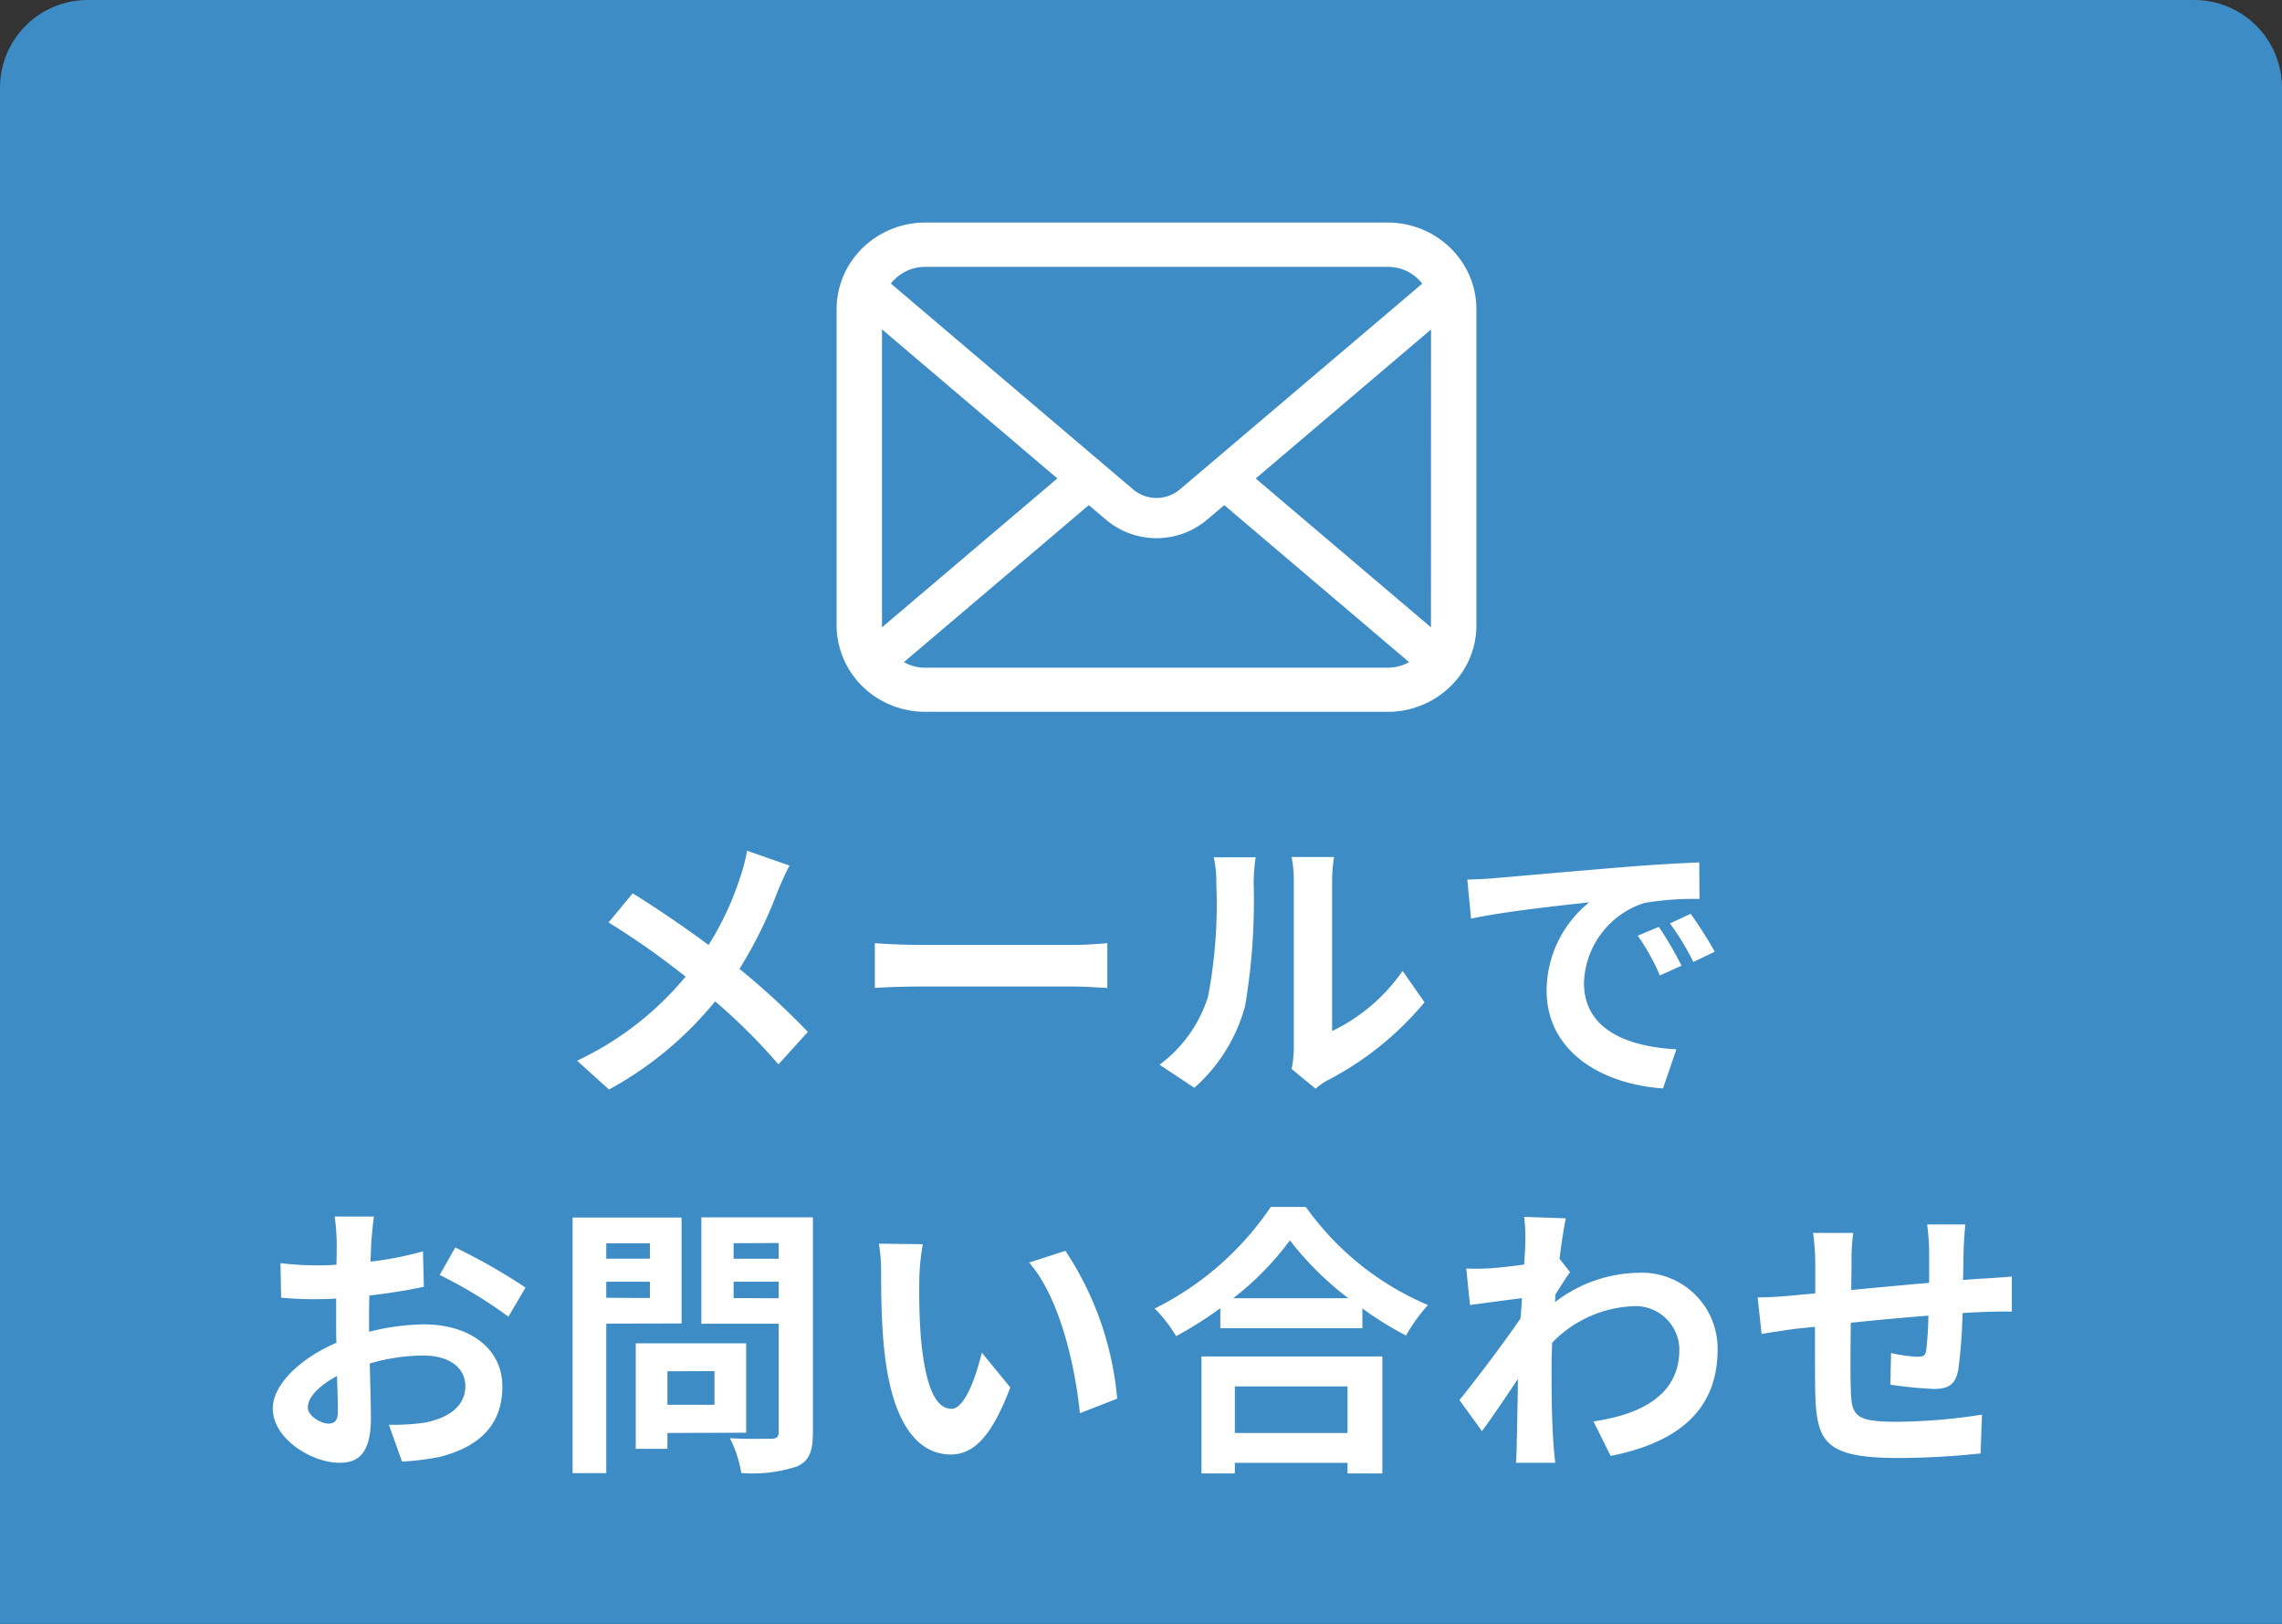
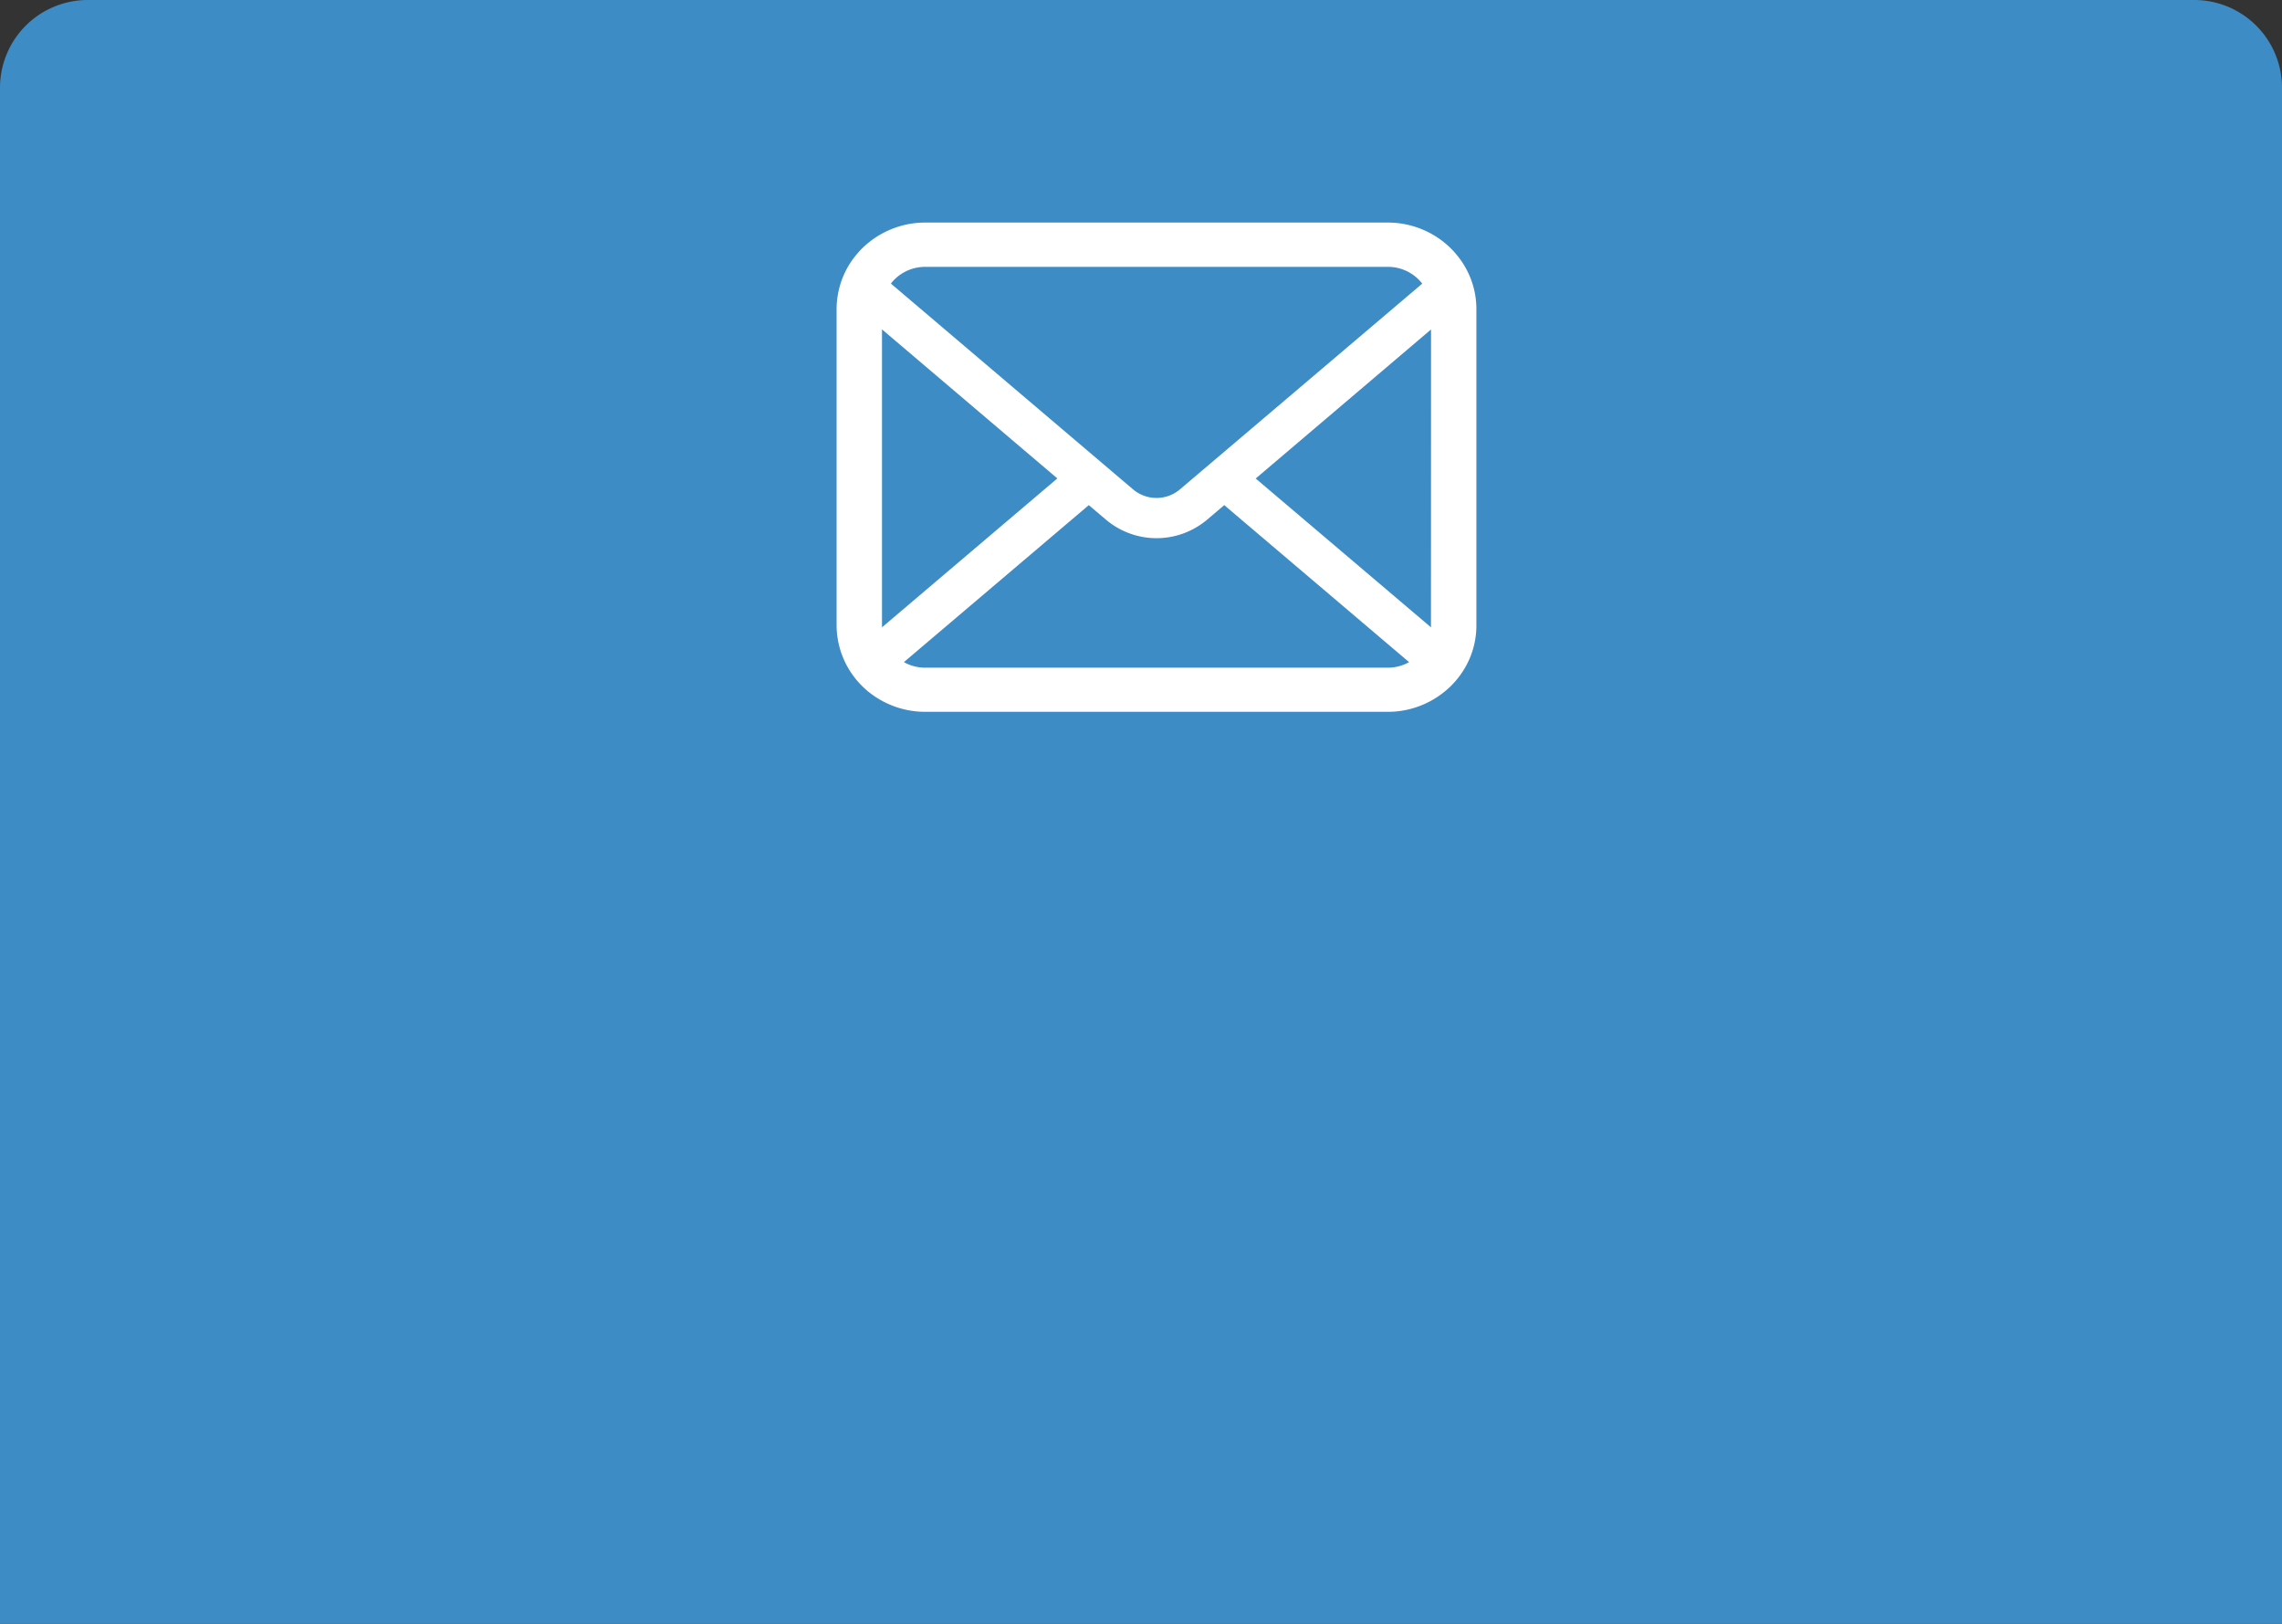
<svg xmlns="http://www.w3.org/2000/svg" width="104" height="74" viewBox="0 0 104 74">
  <rect x="0" y="0" width="104" height="74" fill="#333333" stroke="none" />
  <defs>
    <clipPath id="clip-path">
      <rect id="長方形_25204" data-name="長方形 25204" width="32" height="32" transform="translate(-1354.614 2666)" fill="none" />
    </clipPath>
  </defs>
  <g id="グループ_35676" data-name="グループ 35676" transform="translate(-1462 273)">
    <path id="長方形_25205" data-name="長方形 25205" d="M4,0H74a0,0,0,0,1,0,0V104a0,0,0,0,1,0,0H4a4,4,0,0,1-4-4V4A4,4,0,0,1,4,0Z" transform="translate(1566 -273) rotate(90)" fill="#3d8cc6" />
-     <path id="パス_15322" data-name="パス 15322" d="M-16.016-9.555l-1.937-.676a8.108,8.108,0,0,1-.312,1.2,13.481,13.481,0,0,1-1.443,3.094c-1.053-.78-2.418-1.716-3.458-2.353l-1.1,1.326a35.742,35.742,0,0,1,3.51,2.47A14.306,14.306,0,0,1-25.7-.663L-24.245.65a16.252,16.252,0,0,0,4.836-4.017A26.176,26.176,0,0,1-16.523-.494l1.339-1.482A34.04,34.04,0,0,0-18.3-4.849a19.633,19.633,0,0,0,1.742-3.536C-16.432-8.684-16.185-9.256-16.016-9.555Zm3.887,3.536v2.041c.481-.039,1.352-.065,2.093-.065h6.981c.546,0,1.209.052,1.521.065V-6.019c-.338.026-.91.078-1.521.078h-6.981C-10.712-5.941-11.661-5.98-12.129-6.019ZM6.864-.286l1.092.9a2.778,2.778,0,0,1,.559-.39,14.314,14.314,0,0,0,4.407-3.549l-1-1.43A8.232,8.232,0,0,1,8.71-2.015v-6.8A6.6,6.6,0,0,1,8.8-9.945H6.864a5.763,5.763,0,0,1,.1,1.118v7.579A4.947,4.947,0,0,1,6.864-.286ZM.845-.481,2.431.572A7.622,7.622,0,0,0,4.745-3.159a28.683,28.683,0,0,0,.39-5.59,8.563,8.563,0,0,1,.091-1.183H3.315a4.933,4.933,0,0,1,.117,1.2,22.4,22.4,0,0,1-.377,5.148A6.133,6.133,0,0,1,.845-.481ZM14.872-8.918l.169,1.781c1.508-.325,4.16-.611,5.382-.741a5.2,5.2,0,0,0-1.937,4.017C18.486-1.04,21.06.416,23.79.6L24.4-1.183c-2.21-.117-4.212-.884-4.212-3.029a3.951,3.951,0,0,1,2.756-3.64,13.505,13.505,0,0,1,2.509-.182L25.441-9.7c-.923.039-2.34.117-3.679.234-2.379.195-4.524.39-5.616.481C15.9-8.957,15.392-8.931,14.872-8.918ZM23.6-6.76l-.962.4A10.03,10.03,0,0,1,23.647-4.55l.988-.442A16.136,16.136,0,0,0,23.6-6.76Zm1.456-.6-.949.442a11.436,11.436,0,0,1,1.066,1.755l.975-.468A19.446,19.446,0,0,0,25.051-7.358Zm-60.008,13.8h-1.794a10.462,10.462,0,0,1,.091,1.144c0,.221,0,.6-.013,1.053-.26.013-.52.026-.754.026a14.416,14.416,0,0,1-1.794-.1l.026,1.573a15.938,15.938,0,0,0,1.82.065c.208,0,.442-.013.689-.026v1.092c0,.3,0,.611.013.923-1.6.689-2.9,1.872-2.9,3,0,1.378,1.781,2.47,3.042,2.47.858,0,1.43-.429,1.43-2.041,0-.442-.026-1.456-.052-2.483a8.765,8.765,0,0,1,2.444-.364c1.131,0,1.911.52,1.911,1.4,0,.949-.832,1.469-1.885,1.664a10.01,10.01,0,0,1-1.6.091l.6,1.677a11.9,11.9,0,0,0,1.7-.208c2.067-.52,2.873-1.677,2.873-3.211,0-1.794-1.573-2.834-3.575-2.834a10.772,10.772,0,0,0-2.5.338v-.481c0-.377,0-.78.013-1.17.845-.1,1.742-.234,2.483-.4l-.039-1.612a15.921,15.921,0,0,1-2.392.468c.013-.325.026-.637.039-.923C-35.048,7.237-35,6.678-34.957,6.444Zm3.705,1.4-.715,1.261a20.684,20.684,0,0,1,3.133,1.9l.78-1.326A27.166,27.166,0,0,0-31.252,7.848Zm-6.721,7.28c0-.455.533-.988,1.326-1.417.026.7.039,1.3.039,1.625,0,.442-.182.546-.416.546C-37.362,15.882-37.973,15.531-37.973,15.128Zm15.587-7.462v.7h-1.989v-.7Zm-1.989,2.483V9.408h1.989v.741Zm3.432,1.17V6.483h-4.966V18.131h1.534V11.319Zm1.5,2.171v1.534h-2.145V13.49Zm1.443,2.808V12.216h-5.031v4.81h1.443V16.3Zm-.572-6.136V9.408h2.054v.754Zm2.054-2.509v.715h-2.054V7.653Zm1.56-1.17h-5.083v4.849h3.523v4.927c0,.234-.091.312-.338.312s-1.131.026-1.885-.026a5.536,5.536,0,0,1,.52,1.586,6.386,6.386,0,0,0,2.548-.3c.546-.247.715-.689.715-1.547ZM-9.945,7.7l-2-.026a7.9,7.9,0,0,1,.1,1.326c0,.793.013,2.314.143,3.51.364,3.484,1.6,4.771,3.029,4.771,1.04,0,1.859-.793,2.717-3.055l-1.3-1.586c-.247,1.04-.767,2.561-1.378,2.561-.819,0-1.209-1.287-1.391-3.159-.078-.936-.091-1.911-.078-2.756A10.517,10.517,0,0,1-9.945,7.7Zm6.5.3L-5.1,8.537c1.417,1.612,2.106,4.771,2.314,6.864l1.7-.663A14.444,14.444,0,0,0-3.445,8ZM9.412,14.179V16.3H4.277V14.179ZM2.756,18.144H4.277v-.481H9.412v.481H11v-5.33H2.756ZM4.2,10.162A13.283,13.283,0,0,0,6.786,7.523a14.241,14.241,0,0,0,2.665,2.639ZM5.915,6A13.762,13.762,0,0,1,.624,10.63,6.313,6.313,0,0,1,1.6,11.891a18.113,18.113,0,0,0,2.015-1.274v.91h6.474v-.9a15.593,15.593,0,0,0,1.989,1.235,7.556,7.556,0,0,1,1-1.391A13.059,13.059,0,0,1,7.514,6Zm11.6,1.625c0,.143-.026.507-.052,1-.559.078-1.131.143-1.508.169a11.169,11.169,0,0,1-1.131.013l.169,1.664c.728-.1,1.729-.234,2.366-.312-.013.312-.039.624-.065.923-.741,1.092-2.041,2.808-2.782,3.718l1.027,1.417c.455-.611,1.092-1.56,1.638-2.379-.013,1.092-.026,1.846-.052,2.86,0,.208-.013.676-.039.962h1.794c-.039-.3-.078-.767-.091-1-.078-1.222-.078-2.314-.078-3.38,0-.338.013-.715.026-1.092a5.466,5.466,0,0,1,3.679-1.664,2,2,0,0,1,2.119,1.95c.013,2.028-1.625,2.964-3.913,3.3l.78,1.573c3.224-.637,4.875-2.21,4.875-4.836a3.45,3.45,0,0,0-3.588-3.51,6.384,6.384,0,0,0-3.822,1.339c.013-.117.013-.247.026-.364.221-.338.481-.767.663-1l-.481-.611c.1-.819.208-1.482.286-1.846l-1.9-.065A7.178,7.178,0,0,1,17.511,7.627ZM37.57,6.8H35.828a10.936,10.936,0,0,1,.091,1.2V9.46c-1.183.1-2.444.221-3.549.325,0-.507.013-.949.013-1.248a8.612,8.612,0,0,1,.078-1.352H30.628a10.041,10.041,0,0,1,.1,1.443V9.941c-.416.039-.754.065-.988.091-.663.065-1.261.091-1.638.091l.182,1.664c.338-.052,1.144-.182,1.56-.234.221-.026.52-.052.871-.091,0,1.209,0,2.47.013,3.029.065,2.249.468,2.951,3.835,2.951a36.776,36.776,0,0,0,3.7-.208l.065-1.768a26.191,26.191,0,0,1-3.887.325c-1.95,0-2.067-.286-2.093-1.56-.026-.559-.013-1.755,0-2.951,1.1-.117,2.379-.234,3.536-.325a14.323,14.323,0,0,1-.1,1.573c-.026.247-.143.3-.4.3a6.888,6.888,0,0,1-1.2-.169L34.151,14.1a19.675,19.675,0,0,0,1.963.195c.663,0,.988-.169,1.131-.858a22.806,22.806,0,0,0,.195-2.6c.377-.026.715-.039,1-.052.338-.013,1.027-.026,1.248-.013v-1.6c-.377.039-.884.065-1.248.091-.3.013-.624.039-.975.065.013-.429.013-.9.026-1.4C37.505,7.575,37.544,7,37.57,6.8Z" transform="translate(1514 -224)" fill="#fff" />
    <g id="マスクグループ_78" data-name="マスクグループ 78" transform="translate(2853.614 -2934)" clip-path="url(#clip-path)">
      <g id="メールの無料アイコンその8" transform="translate(-1353.487 2671.146)">
-         <path id="パス_14431" data-name="パス 14431" d="M29.082,58.236a3.886,3.886,0,0,0-.835-1.723,3.422,3.422,0,0,0-.275-.3,4.09,4.09,0,0,0-2.86-1.155H4.045a4.1,4.1,0,0,0-2.859,1.155,3.494,3.494,0,0,0-.275.3,3.84,3.84,0,0,0-.832,1.723A3.716,3.716,0,0,0,0,59V73.419A3.911,3.911,0,0,0,1.185,76.2c.091.088.18.169.279.249a4.106,4.106,0,0,0,2.581.905H25.113a4.08,4.08,0,0,0,2.581-.909,3.457,3.457,0,0,0,.279-.246,3.941,3.941,0,0,0,.854-1.221v0a3.813,3.813,0,0,0,.331-1.561V59A3.949,3.949,0,0,0,29.082,58.236ZM2.649,57.642a1.98,1.98,0,0,1,1.4-.565H25.113a1.972,1.972,0,0,1,1.4.565,1.923,1.923,0,0,1,.177.2L15.644,67.22a1.653,1.653,0,0,1-2.129,0L2.476,57.84A1.465,1.465,0,0,1,2.649,57.642ZM2.069,73.419V59.926l7.991,6.792L2.073,73.5A.561.561,0,0,1,2.069,73.419Zm23.044,1.924H4.045a1.988,1.988,0,0,1-.978-.253l8.427-7.155.787.667a3.571,3.571,0,0,0,4.6,0l.786-.667,8.424,7.155A1.991,1.991,0,0,1,25.113,75.343Zm1.975-1.924a.586.586,0,0,1,0,.084L19.1,66.722l7.991-6.792Z" transform="translate(0 -55.062)" fill="#fff" />
+         <path id="パス_14431" data-name="パス 14431" d="M29.082,58.236a3.886,3.886,0,0,0-.835-1.723,3.422,3.422,0,0,0-.275-.3,4.09,4.09,0,0,0-2.86-1.155H4.045a4.1,4.1,0,0,0-2.859,1.155,3.494,3.494,0,0,0-.275.3,3.84,3.84,0,0,0-.832,1.723A3.716,3.716,0,0,0,0,59V73.419A3.911,3.911,0,0,0,1.185,76.2c.091.088.18.169.279.249a4.106,4.106,0,0,0,2.581.905H25.113a4.08,4.08,0,0,0,2.581-.909,3.457,3.457,0,0,0,.279-.246,3.941,3.941,0,0,0,.854-1.221v0a3.813,3.813,0,0,0,.331-1.561V59A3.949,3.949,0,0,0,29.082,58.236ZM2.649,57.642a1.98,1.98,0,0,1,1.4-.565H25.113a1.972,1.972,0,0,1,1.4.565,1.923,1.923,0,0,1,.177.2L15.644,67.22a1.653,1.653,0,0,1-2.129,0L2.476,57.84A1.465,1.465,0,0,1,2.649,57.642ZM2.069,73.419V59.926l7.991,6.792L2.073,73.5A.561.561,0,0,1,2.069,73.419Zm23.044,1.924H4.045a1.988,1.988,0,0,1-.978-.253l8.427-7.155.787.667a3.571,3.571,0,0,0,4.6,0l.786-.667,8.424,7.155A1.991,1.991,0,0,1,25.113,75.343Zm1.975-1.924a.586.586,0,0,1,0,.084L19.1,66.722l7.991-6.792" transform="translate(0 -55.062)" fill="#fff" />
      </g>
    </g>
  </g>
</svg>